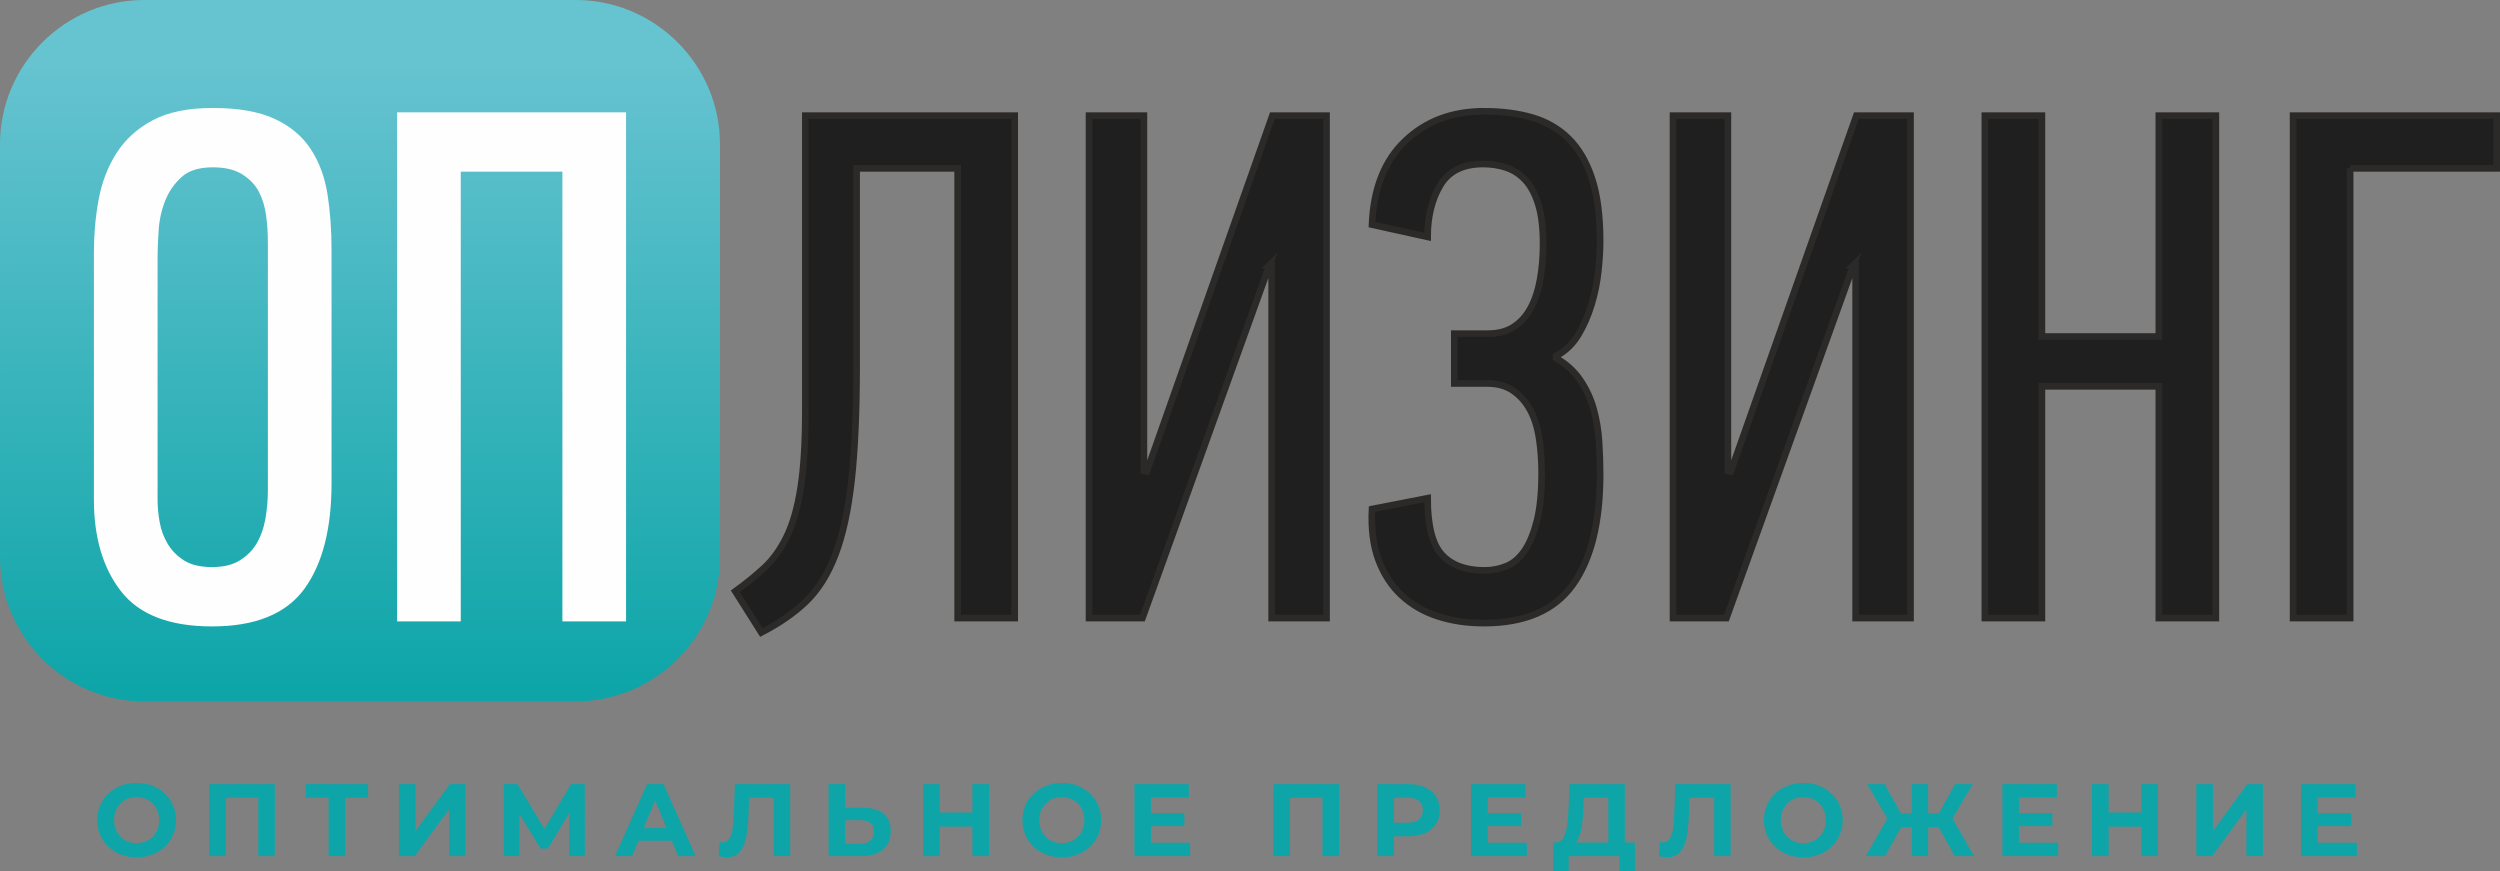
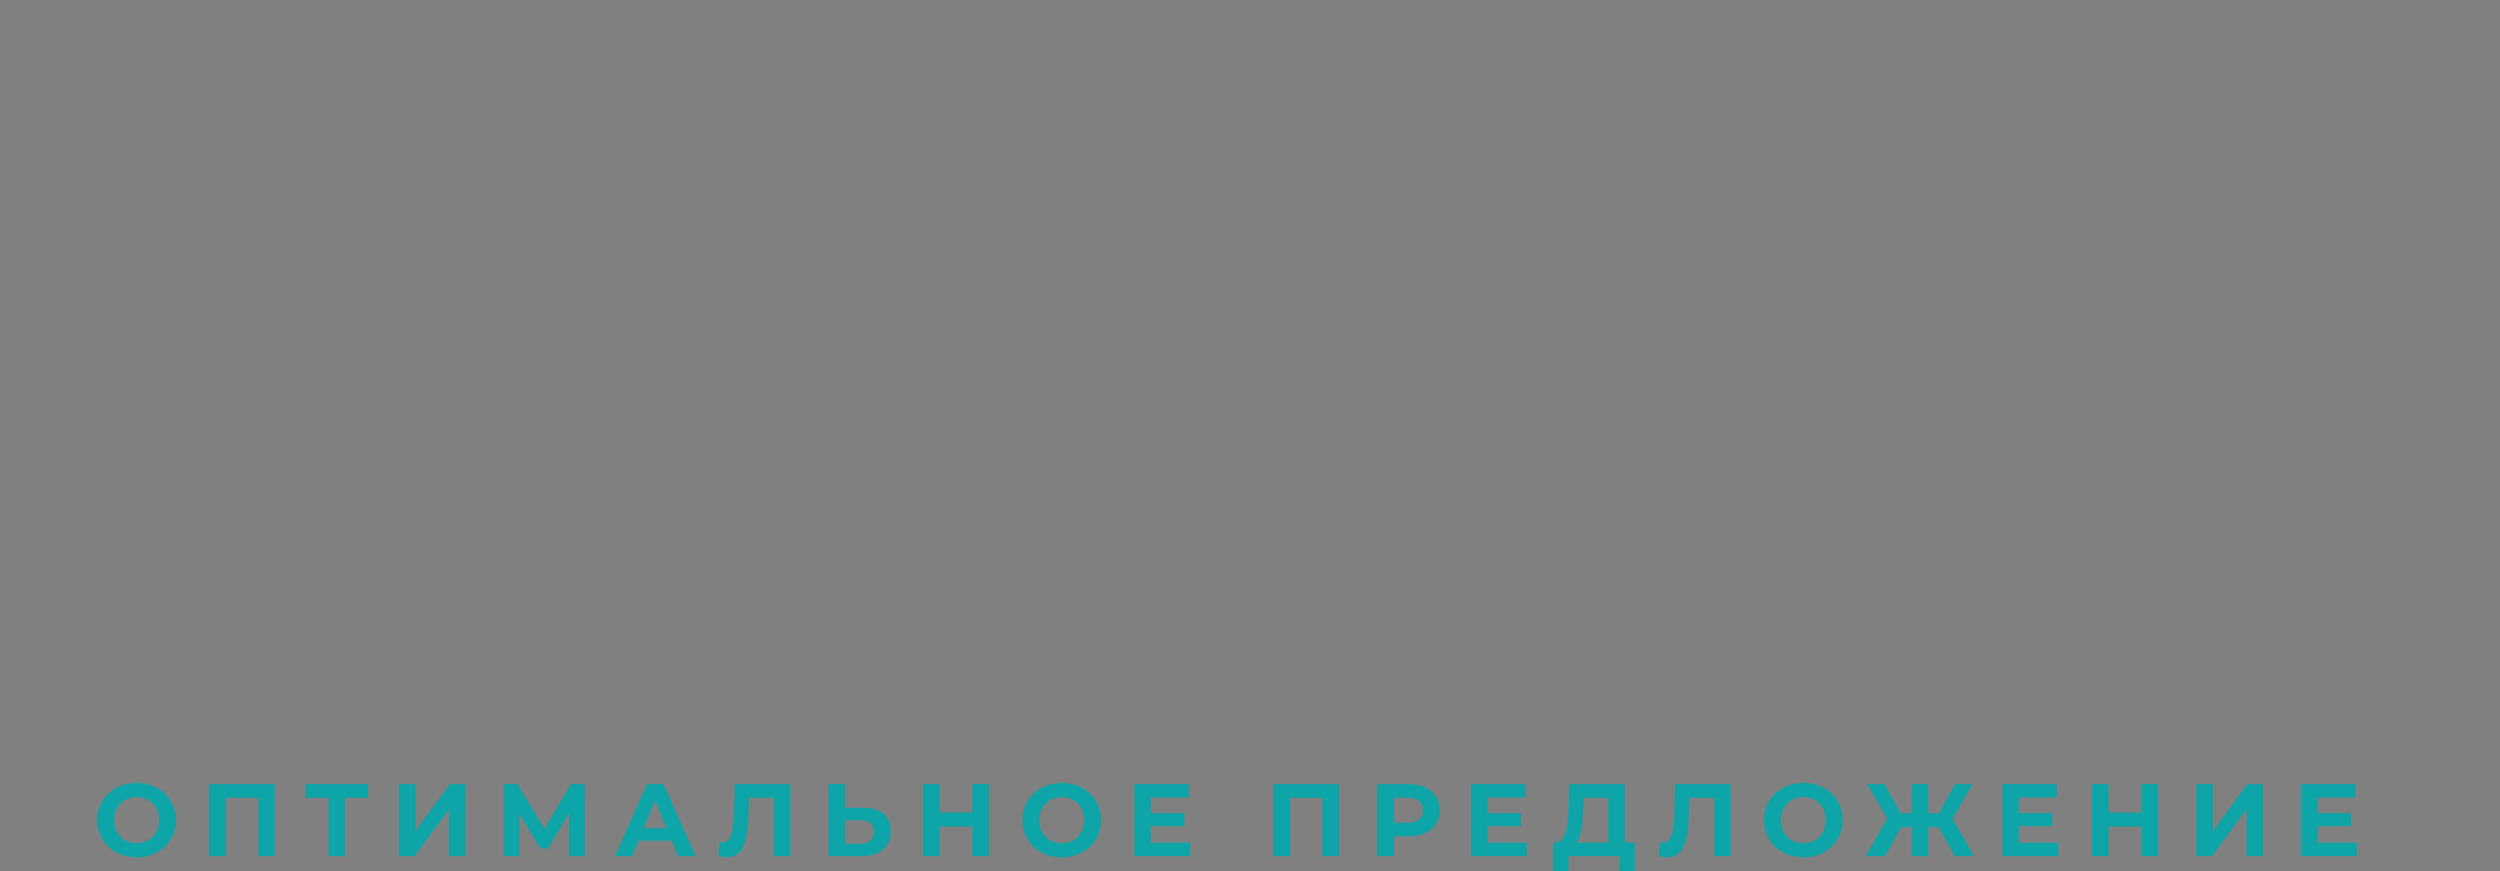
<svg xmlns="http://www.w3.org/2000/svg" xml:space="preserve" width="198.967mm" height="69.323mm" style="shape-rendering:geometricPrecision; text-rendering:geometricPrecision; image-rendering:optimizeQuality; fill-rule:evenodd; clip-rule:evenodd" viewBox="0 0 19526.44 6803.36">
  <rect x="0" y="0" width="19526.44" height="6803.36" fill="#808080" stroke="none" />
  <defs>
    <style type="text/css"> .str0 {stroke:#FEFEFE;stroke-width:51.94;stroke-miterlimit:22.926} .str1 {stroke:#2B2A29;stroke-width:51.94;stroke-miterlimit:22.926} .fil1 {fill:#FEFEFE;fill-rule:nonzero} .fil2 {fill:#0DA5A8;fill-rule:nonzero} .fil3 {fill:#1F1F1F;fill-rule:nonzero} .fil0 {fill:url(#id0)} </style>
    <linearGradient id="id0" gradientUnits="userSpaceOnUse" x1="2811.65" y1="5425.79" x2="2811.78" y2="501.98">
      <stop offset="0" style="stop-opacity:1; stop-color:#0DA5A8" />
      <stop offset="1" style="stop-opacity:1; stop-color:#66C3D0" />
    </linearGradient>
  </defs>
  <g id="Слой_x0020_1">
-     <path class="fil0" d="M1125.86 0l3371.56 0c619.23,0 1125.86,506.63 1125.86,1125.86l0 3226.67c0,619.23 -506.63,1125.86 -1125.86,1125.86l-3371.56 0c-619.23,0 -1125.86,-506.63 -1125.86,-1125.86l0 -3226.67c0,-619.23 506.63,-1125.86 1125.86,-1125.86z" />
-     <path class="fil1 str0" d="M2563.56 3773c0,349.57 -68.59,619.26 -205.79,809.08 -137.2,189.82 -371.18,284.73 -701.95,284.73 -323.26,0 -553.49,-88.34 -690.68,-265 -137.19,-176.67 -205.79,-409.71 -205.79,-699.13l0 -1933.9c0,-139.07 12.22,-274.39 36.65,-405.94 24.44,-131.56 69.54,-249.02 135.31,-352.39 65.78,-103.37 156.93,-186.06 273.46,-248.08 116.52,-62.02 268.75,-93.04 456.69,-93.04 195.45,0 352.39,27.25 470.79,81.76 118.4,54.5 209.55,130.61 273.45,228.34 63.9,97.73 106.19,212.37 126.86,343.93 20.67,131.57 31,276.27 31,434.14l0 1815.5zm-445.41 -1885.03c0,-67.66 -4.69,-137.2 -14.09,-208.61 -9.39,-70.47 -29.13,-135.31 -59.2,-193.58 -30.07,-58.26 -76.12,-106.19 -138.14,-145.65 -62.01,-39.47 -143.77,-59.21 -245.26,-59.21 -112.76,0 -199.21,27.25 -259.35,81.76 -60.14,53.56 -105.24,118.41 -135.31,193.58 -30.07,75.17 -47.93,154.11 -53.56,238.67 -5.64,84.58 -8.46,154.12 -8.46,210.5l0 1899.12c0,56.38 5.64,116.52 16.92,179.49 11.28,63.9 33.83,124.04 67.66,180.42 33.83,55.44 79.87,101.49 138.13,137.2 58.27,35.7 134.38,53.55 228.35,53.55 93.97,0 171.02,-18.79 231.16,-56.38 60.15,-37.59 107.13,-84.57 140.96,-142.83 33.83,-58.26 57.32,-124.98 70.48,-199.21 13.15,-75.17 19.73,-152.23 19.73,-231.17l0 -1937.65zm2300.37 2939.37l0 -3512.58 -845.73 0 0 3512.58 -445.41 0 0 -3924.18 1736.55 0 0 3924.18 -445.41 0z" />
    <path class="fil2" d="M1067.74 6696.54c-44.44,0 -85.53,-7.22 -123.28,-21.69 -37.74,-14.46 -70.41,-34.8 -97.97,-61.03 -27.58,-26.23 -48.99,-57.02 -64.25,-92.36 -15.26,-35.33 -22.89,-73.89 -22.89,-115.65 0,-41.76 7.63,-80.31 22.89,-115.65 15.26,-35.34 36.81,-66.13 64.65,-92.36 27.84,-26.23 60.49,-46.58 97.97,-61.03 37.48,-14.46 78.18,-21.69 122.08,-21.69 44.44,0 85.26,7.23 122.48,21.69 37.2,14.46 69.6,34.8 97.18,61.03 27.57,26.23 49.12,56.89 64.64,91.96 15.53,35.07 23.3,73.75 23.3,116.05 0,41.76 -7.77,80.44 -23.3,116.05 -15.53,35.6 -37.08,66.39 -64.64,92.36 -27.58,25.97 -59.97,46.17 -97.18,60.63 -37.21,14.47 -77.77,21.69 -121.67,21.69zm-0.8 -110.83c25.16,0 48.32,-4.29 69.47,-12.85 21.15,-8.57 39.76,-20.88 55.81,-36.95 16.07,-16.06 28.51,-35.07 37.34,-57.02 8.84,-21.95 13.26,-46.31 13.26,-73.08 0,-26.77 -4.42,-51.13 -13.26,-73.08 -8.83,-21.95 -21.14,-40.95 -36.94,-57.02 -15.79,-16.07 -34.4,-28.37 -55.81,-36.94 -21.42,-8.57 -44.71,-12.86 -69.88,-12.86 -25.16,0 -48.32,4.29 -69.47,12.86 -21.14,8.57 -39.75,20.87 -55.81,36.94 -16.07,16.07 -28.51,35.07 -37.34,57.02 -8.83,21.95 -13.26,46.31 -13.26,73.08 0,26.23 4.43,50.46 13.26,72.68 8.83,22.22 21.15,41.37 36.94,57.42 15.79,16.07 34.4,28.38 55.82,36.95 21.41,8.56 44.7,12.85 69.87,12.85zm567.08 101.19l0 -562.18 512.39 0 0 562.18 -129.31 0 0 -485.89 29.72 29.72 -313.21 0 29.72 -29.72 0 485.89 -129.3 0zm932.48 0l0 -485.89 29.72 29.72 -208.8 0 0 -106.01 487.49 0 0 106.01 -208.81 0 28.91 -29.72 0 485.89 -128.5 0zm549.41 0l0 -562.18 129.3 0 0 366.23 268.23 -366.23 122.08 0 0 562.18 -128.49 0 0 -365.41 -268.24 365.41 -122.87 0zm818.45 0l0 -562.18 107.61 0 239.33 396.74 -57.02 0 235.31 -396.74 107.62 0 0.8 562.18 -122.08 0 -0.8 -375.05 23.29 0 -188.73 315.62 -57.82 0 -192.75 -315.62 27.3 0 0 375.05 -122.07 0zm869.04 0l250.57 -562.18 128.49 0 251.37 562.18 -136.52 0 -205.6 -496.32 51.4 0 -206.4 496.32 -133.31 0zm125.28 -120.47l34.54 -98.79 289.12 0 35.34 98.79 -358.99 0zm747.77 129.3c-9.64,0 -19.68,-0.8 -30.11,-2.4 -10.44,-1.61 -21.83,-3.75 -34.13,-6.43l8.03 -110.02c7.5,2.14 15.26,3.21 23.29,3.21 21.95,0 39.09,-8.97 51.41,-26.9 12.31,-17.94 21.15,-43.77 26.5,-77.5 5.36,-33.73 8.83,-74.69 10.44,-122.88l8.03 -228.09 432.08 0 0 562.18 -128.49 0 0 -485.89 29.71 29.72 -248.15 0 26.5 -31.32 -4.82 148.57c-1.6,55.14 -5.35,104.14 -11.24,146.97 -5.9,42.83 -15,79.24 -27.31,109.22 -12.32,29.98 -29.18,52.74 -50.59,68.27 -21.42,15.53 -48.46,23.29 -81.12,23.29zm1067.41 -386.3c68,0 120.47,15.12 157.42,45.38 36.94,30.25 55.41,75.63 55.41,136.13 0,64.24 -20.47,112.97 -61.44,146.16 -40.96,33.2 -97.58,49.8 -169.86,49.8l-253.78 0 0 -562.18 129.3 0 0 184.72 142.95 0zm-25.69 281.09c33.19,0 59.42,-8.3 78.7,-24.9 19.27,-16.6 28.91,-40.69 28.91,-72.28 0,-31.05 -9.5,-53.41 -28.51,-67.06 -19,-13.65 -45.37,-20.48 -79.1,-20.48l-117.26 0 0 184.72 117.26 0zm877.07 -465.81l130.1 0 0 562.18 -130.1 0 0 -562.18zm-255.39 562.18l-130.1 0 0 -562.18 130.1 0 0 562.18zm265.03 -230.49l-274.66 0 0 -110.03 274.66 0 0 110.03zm689.14 240.13c-44.44,0 -85.53,-7.22 -123.28,-21.69 -37.74,-14.46 -70.41,-34.8 -97.97,-61.03 -27.58,-26.23 -48.99,-57.02 -64.25,-92.36 -15.26,-35.33 -22.89,-73.89 -22.89,-115.65 0,-41.76 7.63,-80.31 22.89,-115.65 15.26,-35.34 36.81,-66.13 64.65,-92.36 27.84,-26.23 60.49,-46.58 97.97,-61.03 37.48,-14.46 78.18,-21.69 122.08,-21.69 44.44,0 85.26,7.23 122.48,21.69 37.2,14.46 69.6,34.8 97.18,61.03 27.57,26.23 49.12,56.89 64.64,91.96 15.53,35.07 23.3,73.75 23.3,116.05 0,41.76 -7.77,80.44 -23.3,116.05 -15.53,35.6 -37.08,66.39 -64.64,92.36 -27.58,25.97 -59.97,46.17 -97.18,60.63 -37.21,14.47 -77.77,21.69 -121.67,21.69zm-0.8 -110.83c25.16,0 48.32,-4.29 69.47,-12.85 21.15,-8.57 39.76,-20.88 55.81,-36.95 16.07,-16.06 28.51,-35.07 37.34,-57.02 8.84,-21.95 13.26,-46.31 13.26,-73.08 0,-26.77 -4.42,-51.13 -13.26,-73.08 -8.83,-21.95 -21.14,-40.95 -36.94,-57.02 -15.79,-16.07 -34.4,-28.37 -55.81,-36.94 -21.42,-8.57 -44.71,-12.86 -69.88,-12.86 -25.16,0 -48.32,4.29 -69.47,12.86 -21.14,8.57 -39.75,20.87 -55.81,36.94 -16.07,16.07 -28.51,35.07 -37.34,57.02 -8.83,21.95 -13.26,46.31 -13.26,73.08 0,26.23 4.43,50.46 13.26,72.68 8.83,22.22 21.15,41.37 36.94,57.42 15.79,16.07 34.4,28.38 55.82,36.95 21.41,8.56 44.7,12.85 69.87,12.85zm686.74 -234.51l270.65 0 0 101.19 -270.65 0 0 -101.19zm9.64 231.3l305.99 0 0 104.4 -435.29 0 0 -562.18 424.84 0 0 104.41 -295.55 0 0 353.37zm956.66 104.4l0 -562.18 512.39 0 0 562.18 -129.31 0 0 -485.89 29.72 29.72 -313.21 0 29.72 -29.72 0 485.89 -129.3 0zm811.22 0l0 -562.18 243.34 0c50.34,0 93.7,8.17 130.1,24.5 36.41,16.33 64.52,39.76 84.33,70.28 19.81,30.51 29.72,66.92 29.72,109.22 0,41.76 -9.9,77.9 -29.72,108.42 -19.81,30.51 -47.92,53.94 -84.33,70.27 -36.4,16.33 -79.77,24.5 -130.1,24.5l-171.06 0 57.82 -58.63 0 213.63 -130.1 0zm130.1 -199.17l-57.82 -61.84 163.83 0c40.15,0 70.14,-8.57 89.94,-25.7 19.81,-17.14 29.72,-40.95 29.72,-71.47 0,-31.05 -9.9,-55.14 -29.72,-72.28 -19.8,-17.14 -49.8,-25.7 -89.94,-25.7l-163.83 0 57.82 -61.84 0 318.83zm722.07 -136.53l270.65 0 0 101.19 -270.65 0 0 -101.19zm9.64 231.3l305.99 0 0 104.4 -435.29 0 0 -562.18 424.84 0 0 104.41 -295.55 0 0 353.37zm942.93 46.58l0 -398.35 -192.76 0 -2.4 81.92c-1.61,34.8 -3.89,67.74 -6.83,98.79 -2.94,31.05 -7.36,59.3 -13.25,84.72 -5.89,25.44 -13.52,46.99 -22.89,64.65 -9.37,17.67 -21.02,30.25 -34.94,37.74l-138.94 -17.67c19.27,0.53 35.2,-6.15 47.78,-20.08 12.58,-13.92 22.62,-33.59 30.12,-59.03 7.49,-25.43 12.98,-55.28 16.46,-89.54 3.48,-34.27 6.03,-71.47 7.64,-111.63l6.42 -175.89 432.08 0 0 504.36 -128.49 0zm-430.47 174.28l0.79 -222.46 636.87 0 0 222.46 -120.47 0 0 -116.45 -396.74 0 0 116.45 -120.47 0zm889.92 -107.62c-9.64,0 -19.68,-0.8 -30.11,-2.4 -10.44,-1.61 -21.83,-3.75 -34.13,-6.43l8.03 -110.02c7.5,2.14 15.26,3.21 23.29,3.21 21.95,0 39.09,-8.97 51.41,-26.9 12.31,-17.94 21.15,-43.77 26.5,-77.5 5.36,-33.73 8.83,-74.69 10.44,-122.88l8.03 -228.09 432.08 0 0 562.18 -128.49 0 0 -485.89 29.71 29.72 -248.15 0 26.5 -31.32 -4.82 148.57c-1.6,55.14 -5.35,104.14 -11.24,146.97 -5.9,42.83 -15,79.24 -27.31,109.22 -12.32,29.98 -29.18,52.74 -50.59,68.27 -21.42,15.53 -48.46,23.29 -81.12,23.29zm1064.2 0.8c-44.44,0 -85.53,-7.22 -123.28,-21.69 -37.74,-14.46 -70.41,-34.8 -97.97,-61.03 -27.58,-26.23 -48.99,-57.02 -64.25,-92.36 -15.26,-35.33 -22.89,-73.89 -22.89,-115.65 0,-41.76 7.63,-80.31 22.89,-115.65 15.26,-35.34 36.81,-66.13 64.65,-92.36 27.84,-26.23 60.49,-46.58 97.97,-61.03 37.48,-14.46 78.18,-21.69 122.08,-21.69 44.44,0 85.26,7.23 122.48,21.69 37.2,14.46 69.6,34.8 97.18,61.03 27.57,26.23 49.12,56.89 64.64,91.96 15.53,35.07 23.3,73.75 23.3,116.05 0,41.76 -7.77,80.44 -23.3,116.05 -15.53,35.6 -37.08,66.39 -64.64,92.36 -27.58,25.97 -59.97,46.17 -97.18,60.63 -37.21,14.47 -77.77,21.69 -121.67,21.69zm-0.8 -110.83c25.16,0 48.32,-4.29 69.47,-12.85 21.15,-8.57 39.76,-20.88 55.81,-36.95 16.07,-16.06 28.51,-35.07 37.34,-57.02 8.84,-21.95 13.26,-46.31 13.26,-73.08 0,-26.77 -4.42,-51.13 -13.26,-73.08 -8.83,-21.95 -21.14,-40.95 -36.94,-57.02 -15.79,-16.07 -34.4,-28.37 -55.81,-36.94 -21.42,-8.57 -44.71,-12.86 -69.88,-12.86 -25.16,0 -48.32,4.29 -69.47,12.86 -21.14,8.57 -39.75,20.87 -55.81,36.94 -16.07,16.07 -28.51,35.07 -37.34,57.02 -8.83,21.95 -13.26,46.31 -13.26,73.08 0,26.23 4.43,50.46 13.26,72.68 8.83,22.22 21.15,41.37 36.94,57.42 15.79,16.07 34.4,28.38 55.82,36.95 21.41,8.56 44.7,12.85 69.87,12.85zm1183.06 101.19l-150.99 -270.65 110.03 -63.45 191.14 334.1 -150.18 0zm-246.56 -226.48l0 -108.42 175.08 0 0 108.42 -175.08 0zm212.82 -40.16l-120.47 -14.46 156.61 -281.09 137.33 0 -173.47 295.55zm-511.58 266.63l-150.18 0 191.14 -334.1 110.03 63.45 -150.99 270.65zm337.3 0l-127.7 0 0 -562.18 127.7 0 0 562.18zm-89.94 -226.48l-175.89 0 0 -108.42 175.89 0 0 108.42zm-212.82 -40.16l-174.28 -295.55 137.33 0 155.81 281.09 -118.86 14.46zm1002.37 -69.07l270.65 0 0 101.19 -270.65 0 0 -101.19zm9.64 231.3l305.99 0 0 104.4 -435.29 0 0 -562.18 424.84 0 0 104.41 -295.55 0 0 353.37zm955.78 -457.78l130.1 0 0 562.18 -130.1 0 0 -562.18zm-255.39 562.18l-130.1 0 0 -562.18 130.1 0 0 562.18zm265.03 -230.49l-274.66 0 0 -110.03 274.66 0 0 110.03zm420.1 230.49l0 -562.18 129.3 0 0 366.23 268.23 -366.23 122.08 0 0 562.18 -128.49 0 0 -365.41 -268.24 365.41 -122.87 0zm938.11 -335.71l270.65 0 0 101.19 -270.65 0 0 -101.19zm9.64 231.3l305.99 0 0 104.4 -435.29 0 0 -562.18 424.84 0 0 104.41 -295.55 0 0 353.37z" />
-     <path class="fil3 str1" d="M6690.53 2856.8c0,360.85 -13.16,659.67 -39.47,894.6 -26.31,234.93 -68.6,429.44 -126.85,581.67 -58.27,152.23 -134.38,273.45 -228.35,364.6 -93.97,90.21 -210.49,171.03 -349.56,242.44l-202.98 -321.38c82.7,-60.14 157.88,-121.22 225.53,-183.24 67.66,-62.02 125.91,-142.84 174.79,-242.44 48.86,-99.61 85.51,-227.41 109.94,-383.4 24.44,-155.98 36.66,-358.02 36.66,-606.1l0 -2300.38 1635.07 0 0 3924.18 -445.41 0 0 -3512.58 -789.34 0 0 1542.03zm3225.03 -786.52l-992.32 2757.07 -417.23 0 0 -3924.18 428.51 0 0 2773.99 22.55 5.64 981.04 -2779.63 422.87 0 0 3924.18 -428.51 0 0 -2757.07 -16.92 0zm1674.54 -1200.94c139.08,0 264.05,15.98 374.94,47.93 110.89,31.94 205.8,86.45 284.73,163.5 78.93,77.06 140.02,180.43 183.24,310.1 43.23,129.68 64.84,294.13 64.84,493.35 0,67.66 -4.7,145.65 -14.09,233.98 -9.4,88.34 -27.25,175.72 -53.56,262.18 -26.31,86.45 -61.08,165.38 -104.3,236.8 -43.23,71.42 -100.55,125.92 -171.97,163.51l0 16.91c78.93,45.1 141.9,102.43 188.88,171.97 46.99,69.53 81.76,144.71 104.31,225.52 22.55,80.82 36.65,165.38 42.28,253.72 5.64,88.33 8.46,173.84 8.46,256.54 0,375.87 -71.42,663.42 -214.25,862.64 -142.83,199.21 -374,298.82 -693.5,298.82 -131.56,0 -251.84,-17.86 -360.84,-53.56 -109,-35.71 -202.97,-90.21 -281.91,-163.51 -78.93,-73.3 -139.07,-165.38 -180.42,-276.27 -41.35,-110.89 -58.26,-243.38 -50.74,-397.49l434.14 -84.57c0,214.25 37.59,361.78 112.76,442.6 75.17,80.81 186.06,121.21 332.65,121.21 60.14,0 117.46,-11.28 171.96,-33.83 54.51,-22.55 101.49,-62.96 140.96,-121.21 39.47,-58.27 71.42,-136.26 95.85,-233.99 24.43,-97.73 36.65,-221.77 36.65,-372.11 0,-93.97 -6.58,-184.18 -19.74,-270.63 -13.15,-86.46 -36.65,-160.69 -70.47,-222.72 -33.83,-62.01 -78,-111.82 -132.5,-149.41 -54.51,-37.59 -123.11,-56.38 -205.8,-56.38l-253.71 0 0 -389.03 264.99 0c78.94,0 145.66,-17.85 200.16,-53.56 54.51,-35.71 98.67,-84.58 132.5,-148.47 33.83,-63.9 58.27,-138.13 73.3,-224.58 15.03,-86.45 22.55,-177.6 22.55,-275.33 0,-123.11 -12.22,-225.53 -36.65,-305.41 -24.44,-80.81 -58.27,-144.71 -101.49,-191.7 -43.23,-46.05 -93.04,-78.93 -149.42,-97.73 -56.38,-18.79 -116.52,-28.2 -180.42,-28.2 -157.87,0 -269.7,55.45 -335.47,166.33 -65.78,110.89 -98.67,245.27 -98.67,403.14l-434.14 -95.85c11.28,-281.91 97.73,-499.92 259.35,-654.03 161.63,-154.11 366.48,-231.17 614.56,-231.17zm2886.75 1200.94l-992.32 2757.07 -417.23 0 0 -3924.18 428.51 0 0 2773.99 22.55 5.64 981.04 -2779.63 422.87 0 0 3924.18 -428.51 0 0 -2757.07 -16.92 0zm2384.95 2757.07l0 -1809.86 -913.38 0 0 1809.86 -445.41 0 0 -3924.18 445.41 0 0 1725.29 913.38 0 0 -1725.29 445.41 0 0 3924.18 -445.41 0zm1494.12 -3512.58l0 3512.58 -445.41 0 0 -3924.18 1589.96 0 0 411.6 -1144.55 0z" />
  </g>
</svg>